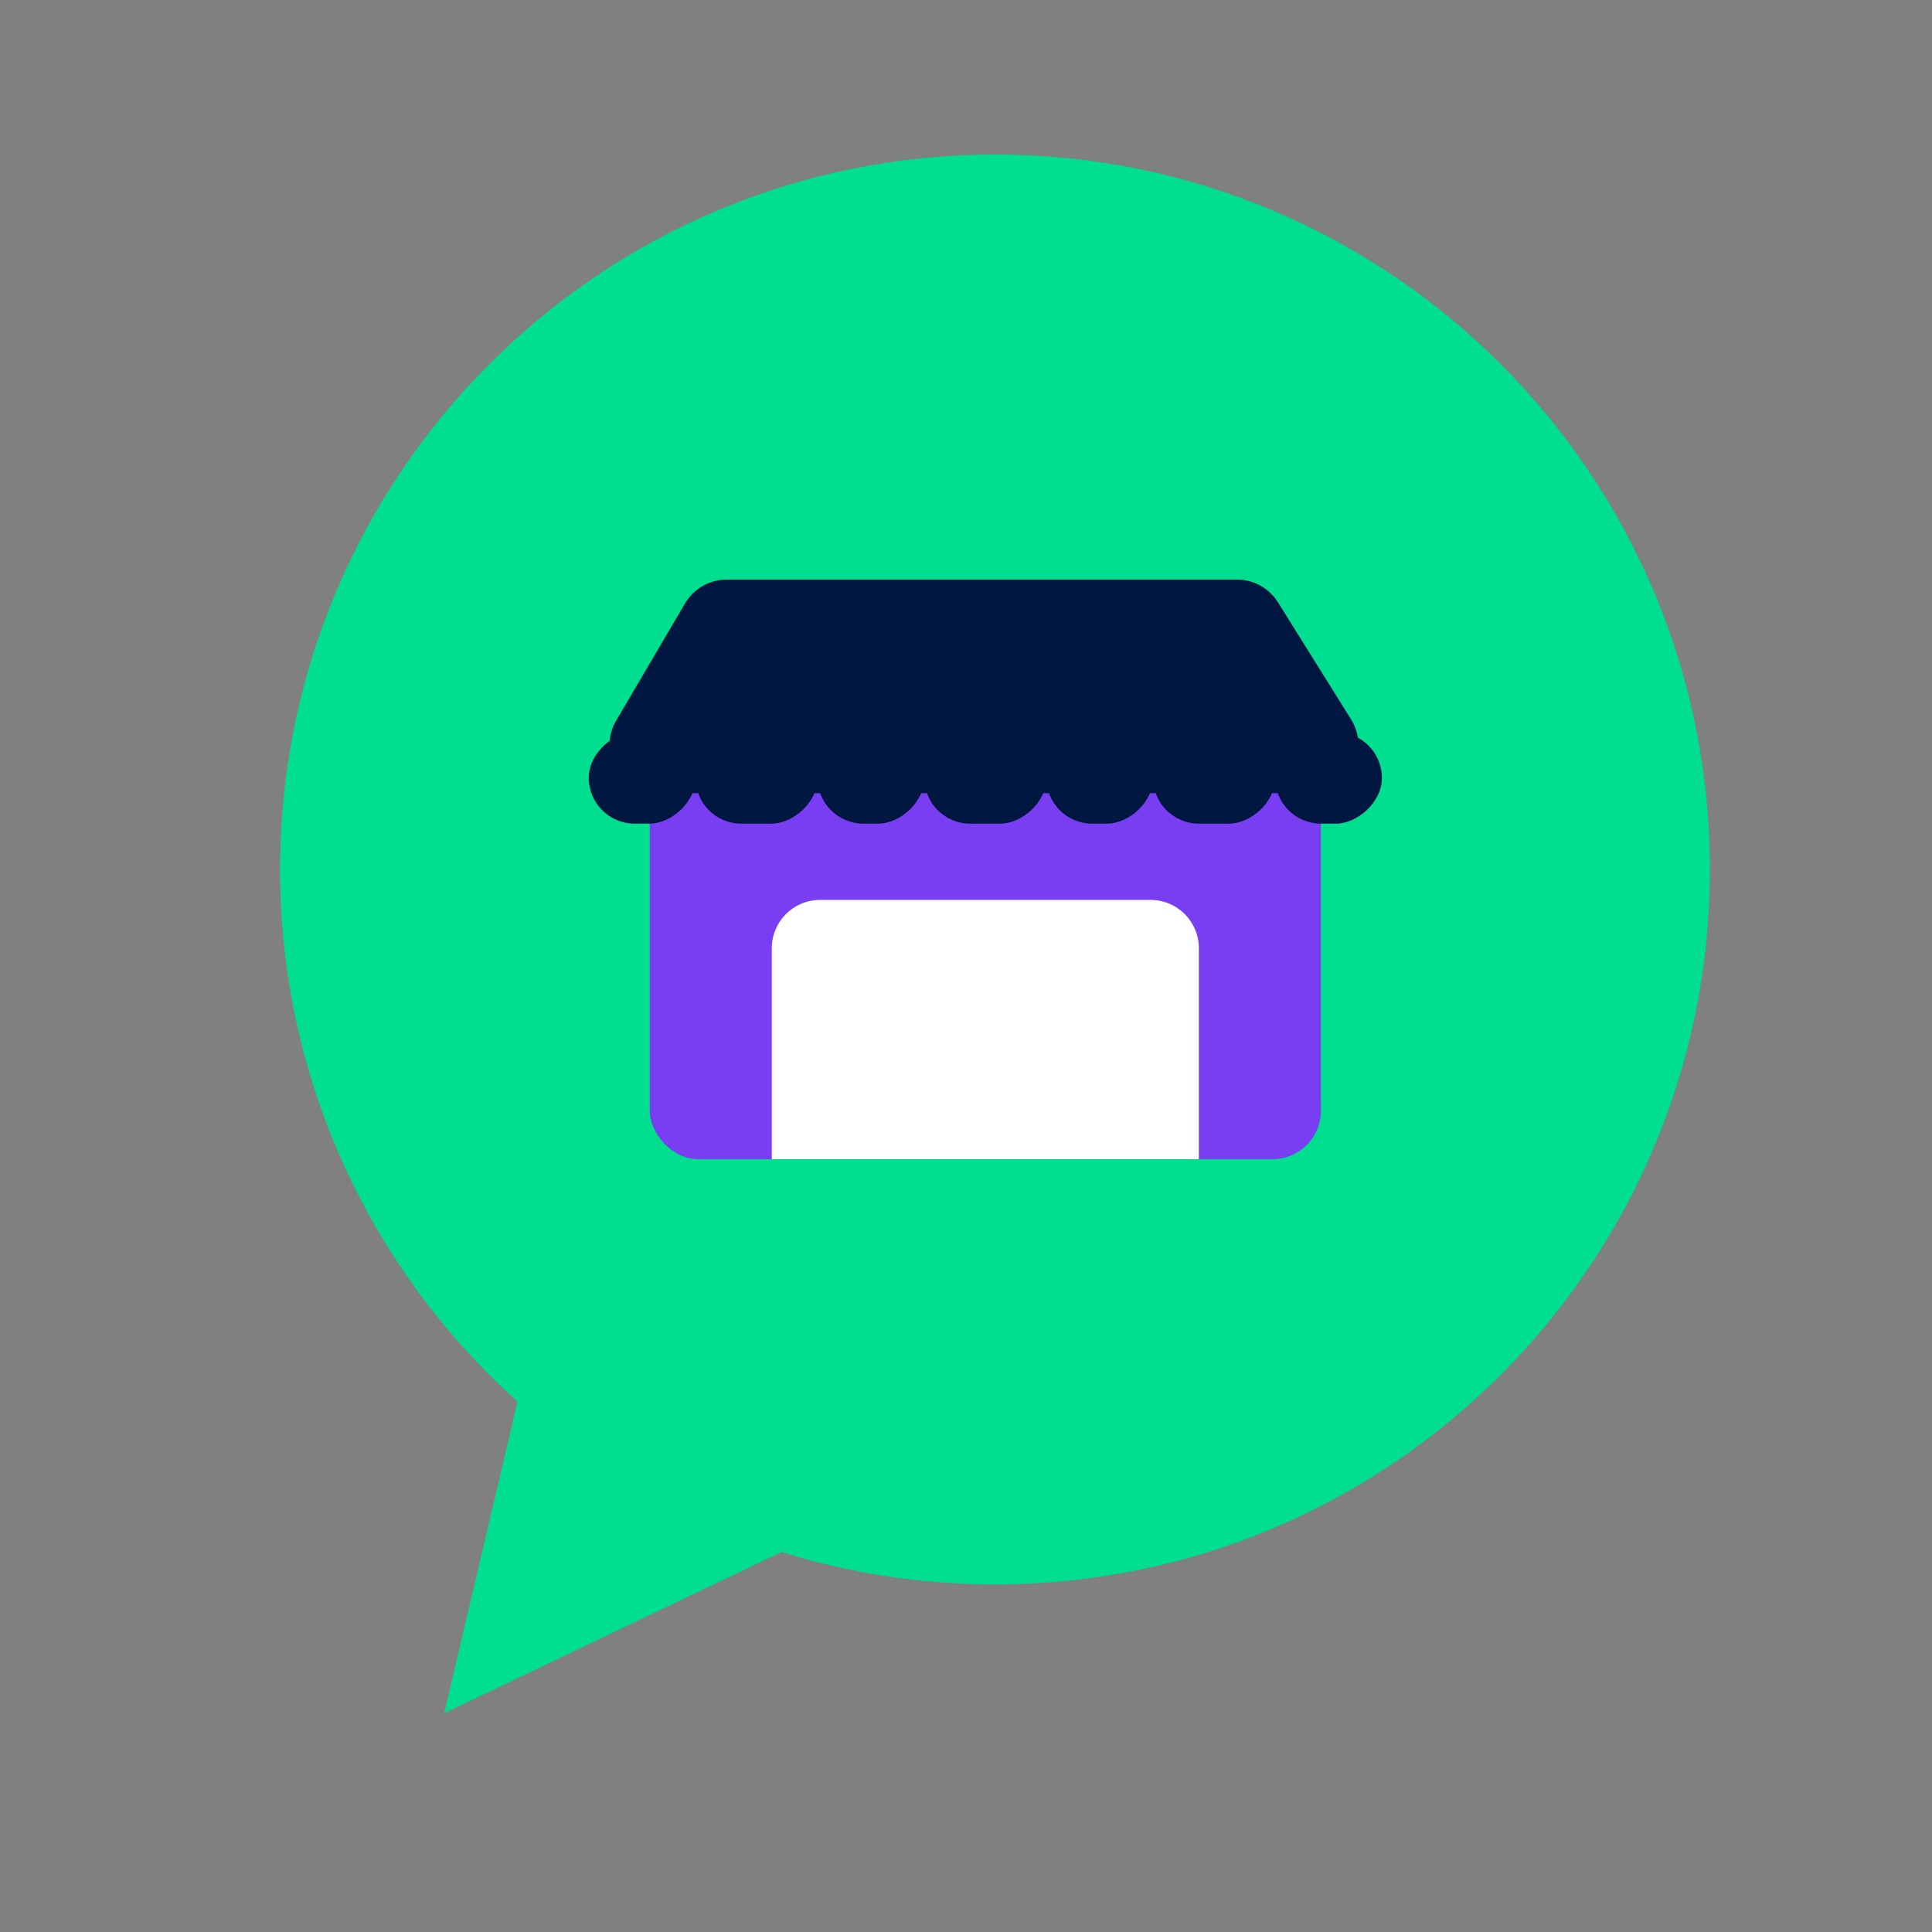
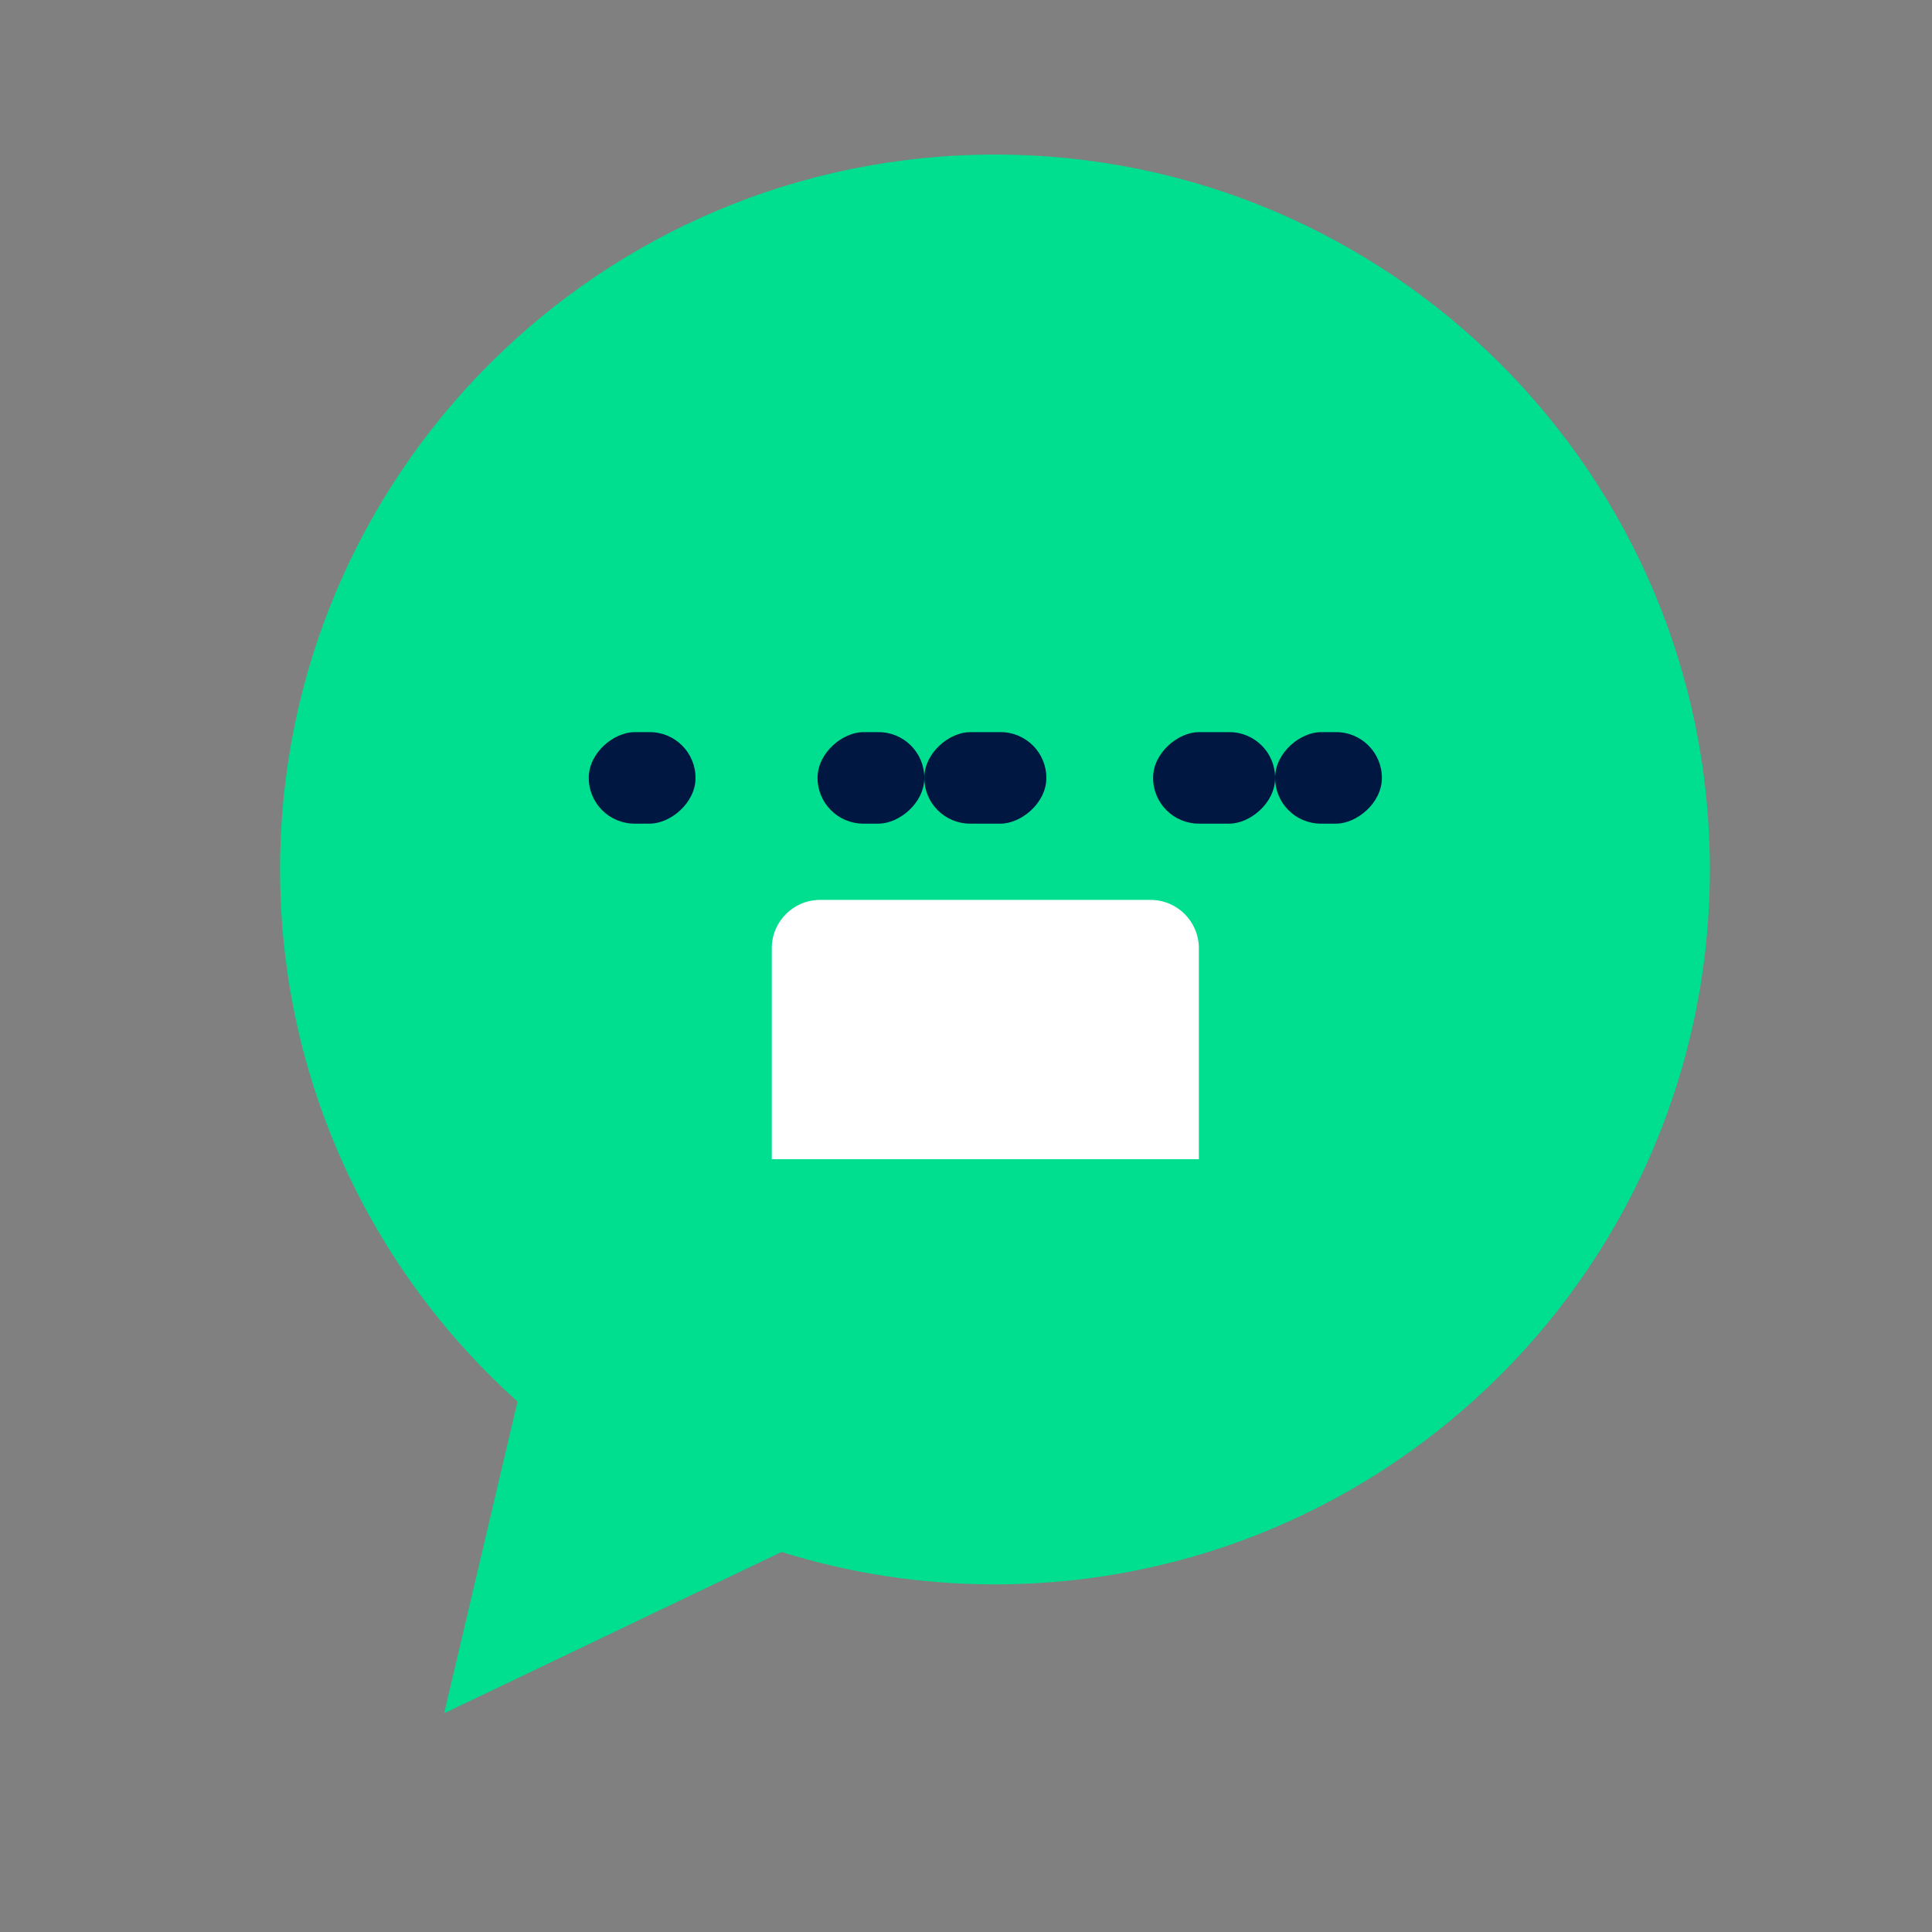
<svg xmlns="http://www.w3.org/2000/svg" width="80" height="80" viewBox="0 0 80 80" fill="none">
  <rect x="0" y="0" width="80" height="80" fill="#808080" stroke="none" />
  <path fill-rule="evenodd" clip-rule="evenodd" d="M41.2 65.606C57.55 65.606 70.803 52.352 70.803 36.003C70.803 19.654 57.55 6.4 41.2 6.4C24.851 6.4 11.597 19.654 11.597 36.003C11.597 44.753 15.393 52.616 21.429 58.036L18.391 70.944L32.36 64.264C35.152 65.136 38.121 65.606 41.2 65.606Z" fill="#00DE8F" />
-   <rect x="26.905" y="29.053" width="27.79" height="18.947" rx="2" fill="#793EF1" />
-   <path d="M55.942 29.783L52.918 24.941C52.553 24.355 51.912 24 51.222 24H30.089C29.38 24 28.724 24.375 28.365 24.987L25.519 29.829C24.735 31.162 25.696 32.842 27.243 32.842H54.246C55.816 32.842 56.774 31.115 55.942 29.783Z" fill="#001741" />
  <path d="M31.958 39.263C31.958 38.159 32.853 37.263 33.958 37.263H47.642C48.747 37.263 49.642 38.159 49.642 39.263V48H31.958V39.263Z" fill="white" />
  <rect x="28.8" y="30.316" width="3.789" height="4.421" rx="1.895" transform="rotate(90 28.8 30.316)" fill="#001741" />
-   <rect x="33.853" y="30.316" width="3.789" height="5.053" rx="1.895" transform="rotate(90 33.853 30.316)" fill="#001741" />
  <rect x="38.274" y="30.316" width="3.789" height="4.421" rx="1.895" transform="rotate(90 38.274 30.316)" fill="#001741" />
  <rect x="43.327" y="30.316" width="3.789" height="5.053" rx="1.895" transform="rotate(90 43.327 30.316)" fill="#001741" />
-   <rect x="47.748" y="30.316" width="3.789" height="4.421" rx="1.895" transform="rotate(90 47.748 30.316)" fill="#001741" />
  <rect x="52.8" y="30.316" width="3.789" height="5.053" rx="1.895" transform="rotate(90 52.8 30.316)" fill="#001741" />
  <rect x="57.221" y="30.316" width="3.789" height="4.421" rx="1.895" transform="rotate(90 57.221 30.316)" fill="#001741" />
</svg>